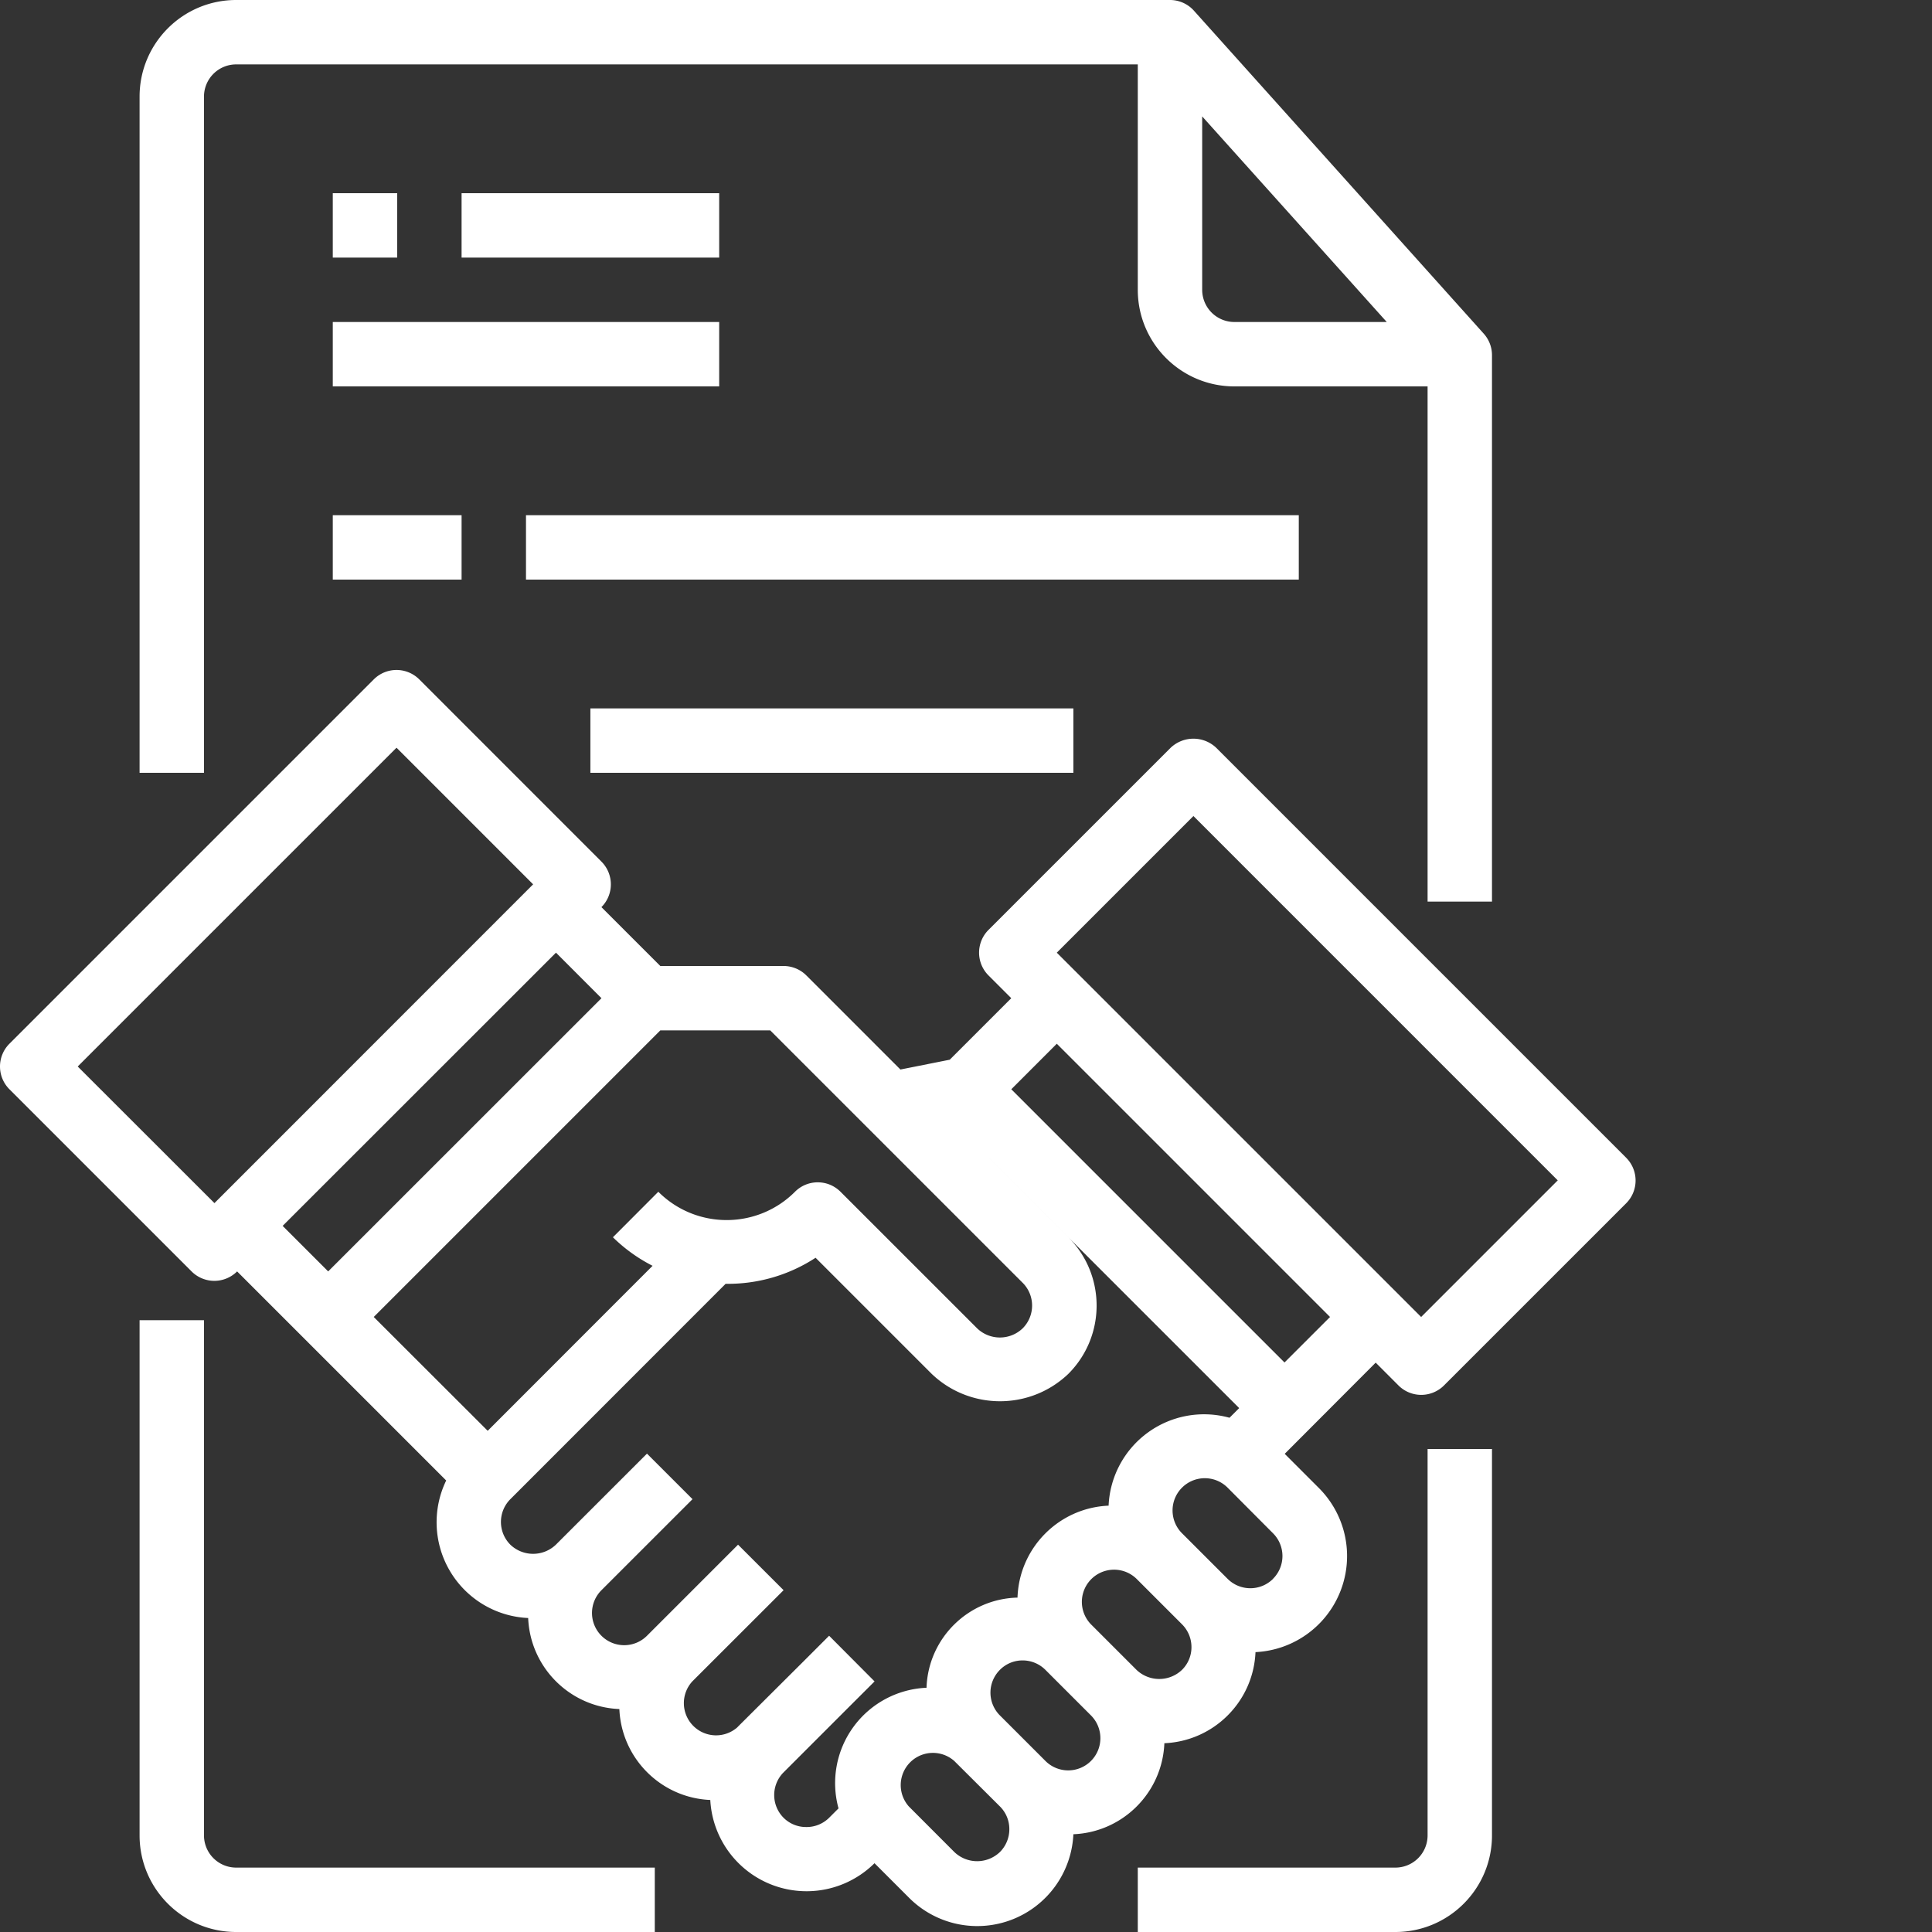
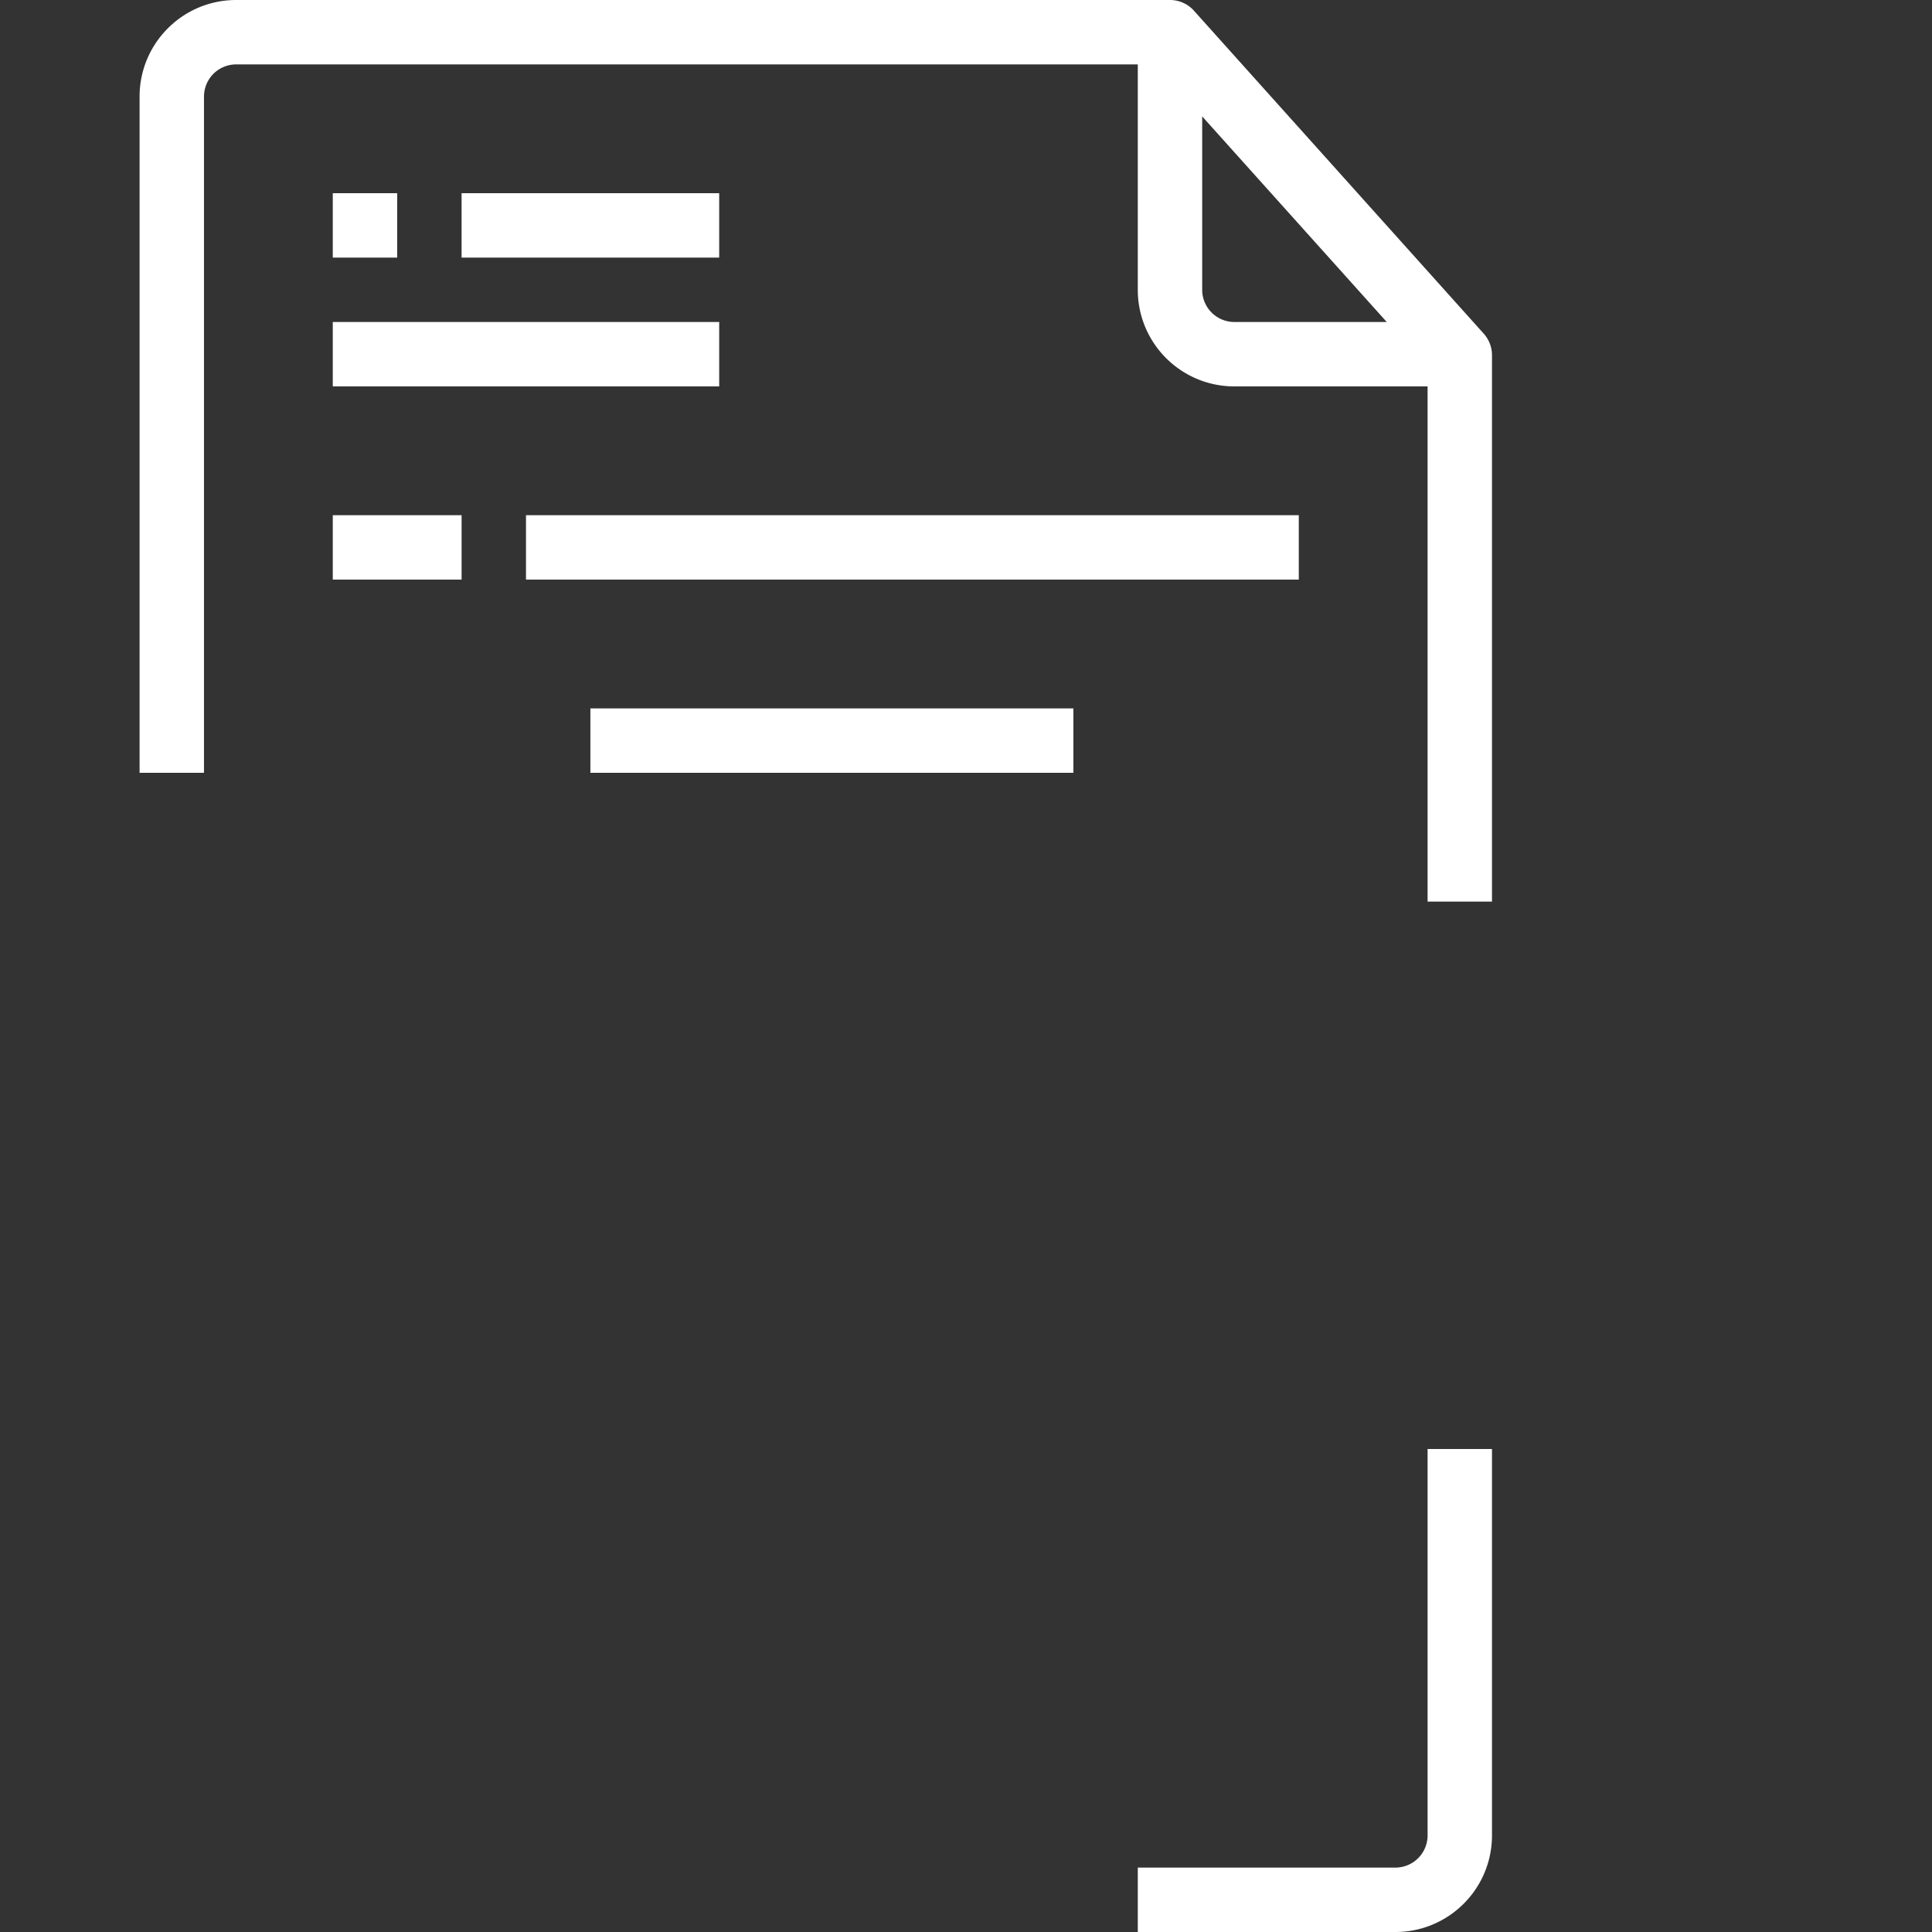
<svg xmlns="http://www.w3.org/2000/svg" width="512" height="512" x="0" y="0" viewBox="0 0 480 480" style="enable-background:new 0 0 512 512" xml:space="preserve">
  <rect x="0" y="0" width="480" height="480" fill="#333333" stroke="none" />
  <g>
-     <path d="M403.98 287.602 302.16 185.777a8.227 8.227 0 0 0-11.312 0l-45.258 45.254a8.004 8.004 0 0 0 0 11.313l5.656 5.656-15.281 15.281-12.254 2.438-23.375-23.375A8.001 8.001 0 0 0 194.68 240h-30.625l-14.633-14.625c3.125-3.121 3.125-8.188 0-11.313l-45.246-45.261a8.004 8.004 0 0 0-5.66-2.348 7.99 7.99 0 0 0-5.66 2.348L2.343 259.313a7.997 7.997 0 0 0 0 11.312l45.254 45.254a7.997 7.997 0 0 0 11.312 0l51.945 51.945a23.807 23.807 0 0 0 .98 22.57 23.808 23.808 0 0 0 19.388 11.598c.511 12.29 10.367 22.125 22.656 22.617.523 12.254 10.34 22.067 22.59 22.59a23.952 23.952 0 0 0 40.8 15.711l8.504 8.504a23.92 23.92 0 0 0 25.59 5.527 23.921 23.921 0 0 0 15.317-21.23c12.273-.504 22.105-10.34 22.605-22.613 12.281-.52 22.121-10.356 22.64-22.633a23.897 23.897 0 0 0 15.72-40.8l-8.461-8.466 22.605-22.656 5.656 5.664a7.997 7.997 0 0 0 11.313 0l45.258-45.254a8.004 8.004 0 0 0 0-11.312zM254.078 318.71a7.997 7.997 0 0 1 0 11.312 8.165 8.165 0 0 1-11.312 0l-33.942-33.933c-3.125-3.125-8.191-3.125-11.312 0-9.375 9.379-24.578 9.379-33.953 0l-11.282 11.308a40.025 40.025 0 0 0 9.856 7.09l-40.965 40.992-28.313-28.28 71.2-71.2h27.312zm-200.8-19.8-33.97-33.942 79.204-79.2 33.941 33.942zm84.855-62.224L149.43 248l-67.895 67.879-11.312-11.313zm62.144 217.235a7.883 7.883 0 0 1-5.597-2.297 8 8 0 0 1-.09-11.2l.09-.09 16.437-16.44 6.168-6.153-11.293-11.344-6.187 6.188-16.504 16.437-.07.09a7.999 7.999 0 0 1-11.032-.367 7.996 7.996 0 0 1-.168-11.035l22.649-22.633-11.313-11.308-22.625 22.628a7.998 7.998 0 0 1-11.316.004 7.997 7.997 0 0 1-.004-11.312l22.633-22.625-11.313-11.313-22.64 22.625a8.179 8.179 0 0 1-11.305 0 8.004 8.004 0 0 1 0-11.312l53.48-53.504a39.794 39.794 0 0 0 22.352-6.473l28.848 28.848c9.5 9.066 24.445 9.066 33.945 0 9.371-9.371 9.371-24.563 0-33.938l-28.078-28.078 70.527 70.52-2.402 2.398a23.734 23.734 0 0 0-20.285 3.676 23.724 23.724 0 0 0-9.754 18.164c-12.356.524-22.223 10.48-22.633 22.844-12.277.305-22.188 10.125-22.606 22.398a23.717 23.717 0 0 0-21.863 29.969l-2.402 2.399a7.926 7.926 0 0 1-5.649 2.234zm48.145 6.215a8.18 8.18 0 0 1-11.313 0L225.79 448.8a8.001 8.001 0 0 1 11.29-11.297l11.343 11.297a7.905 7.905 0 0 1 2.344 5.648 8.001 8.001 0 0 1-2.344 5.688zm22.625-22.633a7.997 7.997 0 0 1-11.313 0l-11.312-11.313a8.007 8.007 0 0 1-2.348-5.66c0-2.12.848-4.16 2.348-5.66a7.905 7.905 0 0 1 5.648-2.344c2.121 0 4.157.844 5.657 2.344l11.312 11.313a7.99 7.99 0 0 1 2.348 5.66 7.99 7.99 0 0 1-2.34 5.66zm22.617-22.633a8.179 8.179 0 0 1-11.305 0l-11.312-11.312a8 8 0 0 1 11.312-11.313l11.313 11.313a8.001 8.001 0 0 1 2.344 5.656 7.907 7.907 0 0 1-2.352 5.656zm22.637-22.625a7.99 7.99 0 0 1-5.66 2.348 8.004 8.004 0 0 1-5.66-2.348l-11.31-11.308a8.005 8.005 0 0 1-.007-11.329 8.005 8.005 0 0 1 11.328-.007l11.285 11.336a7.992 7.992 0 0 1 0 11.308zm2.832-53.742-67.88-67.879 11.306-11.313 67.886 67.887zm33.945-11.305-90.52-90.511 33.946-33.946 90.512 90.516zM50.68 456V328h-16v128c0 13.254 10.742 24 24 24h104v-16h-104a8 8 0 0 1-8-8zm0 0" fill="#ffffff" opacity="1" data-original="#000000" />
    <path d="M354.68 456a8 8 0 0 1-8 8h-64v16h64c13.254 0 24-10.746 24-24v-96h-16zM50.68 24a8 8 0 0 1 8-8h224v56c0 13.254 10.742 24 24 24h48v128h16V88.238c0-1.972-.73-3.875-2.051-5.343l-72-80.239A7.988 7.988 0 0 0 290.679 0h-232c-13.257 0-24 10.746-24 24v168h16zm248 48V28.922L344.535 80H306.68a8 8 0 0 1-8-8zm0 0" fill="#ffffff" opacity="1" data-original="#000000" />
    <path d="M82.68 48h16v16h-16zM114.68 48h64v16h-64zM82.68 80h96v16h-96zM82.68 128h32v16h-32zM130.68 128h192v16h-192zM146.68 176h120v16h-120zm0 0" fill="#ffffff" opacity="1" data-original="#000000" />
  </g>
</svg>